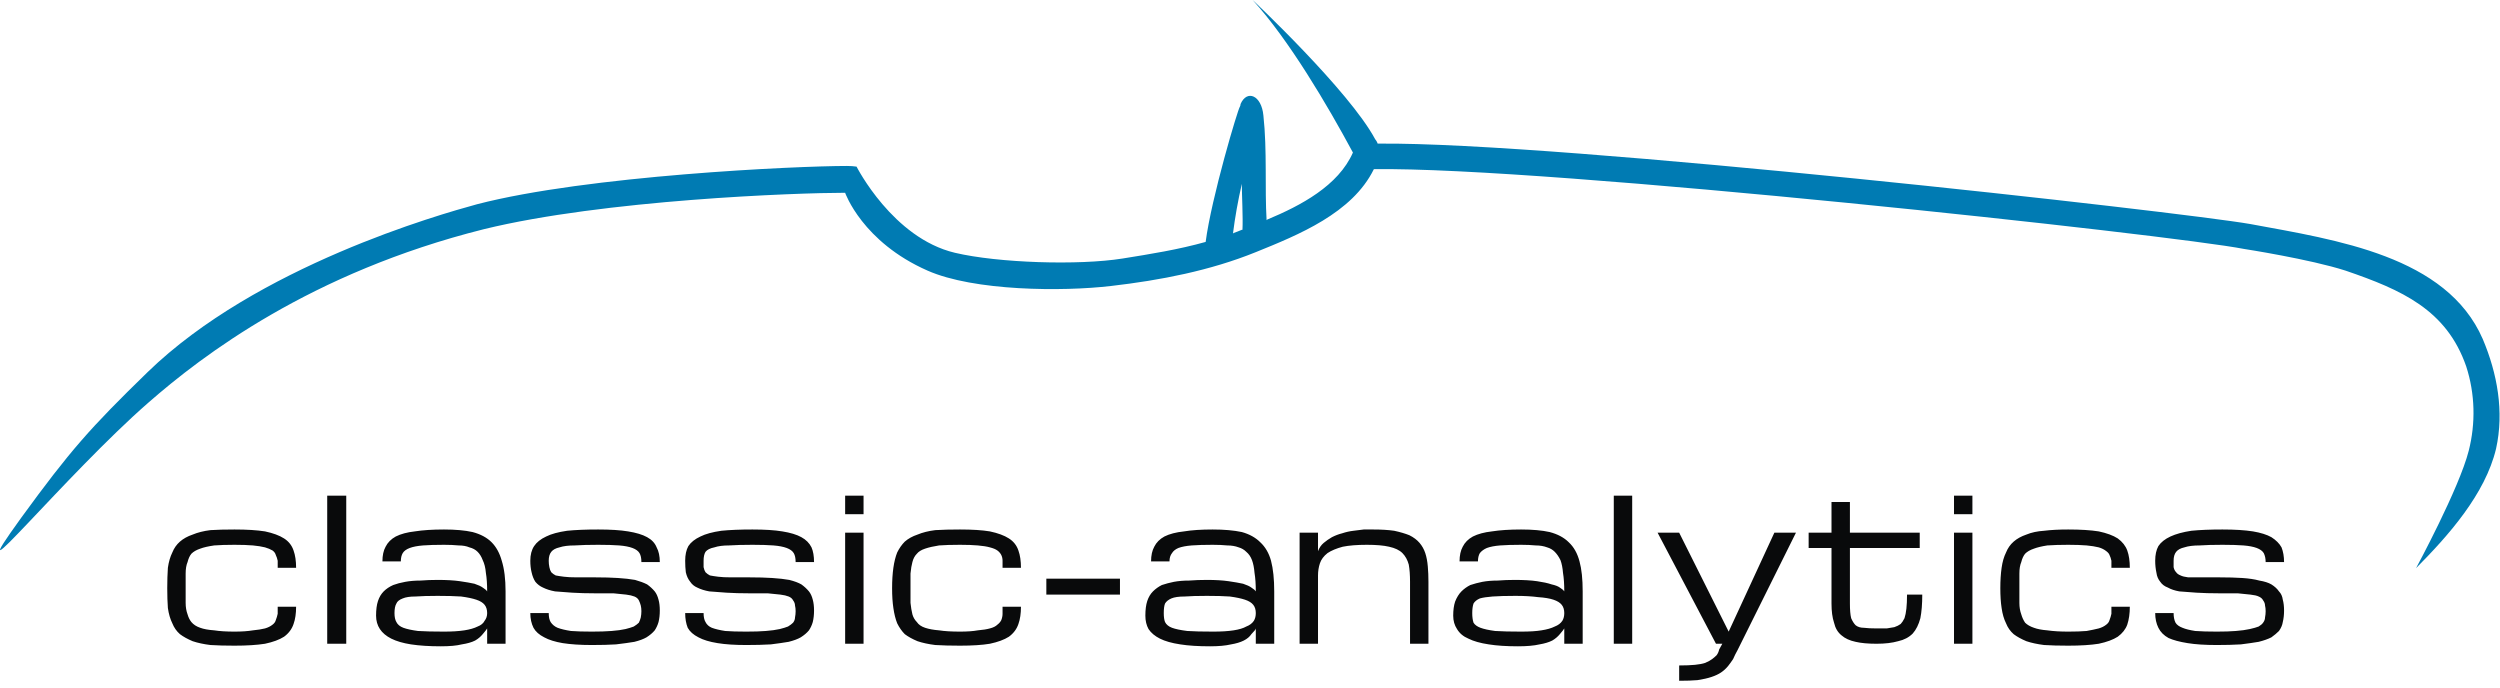
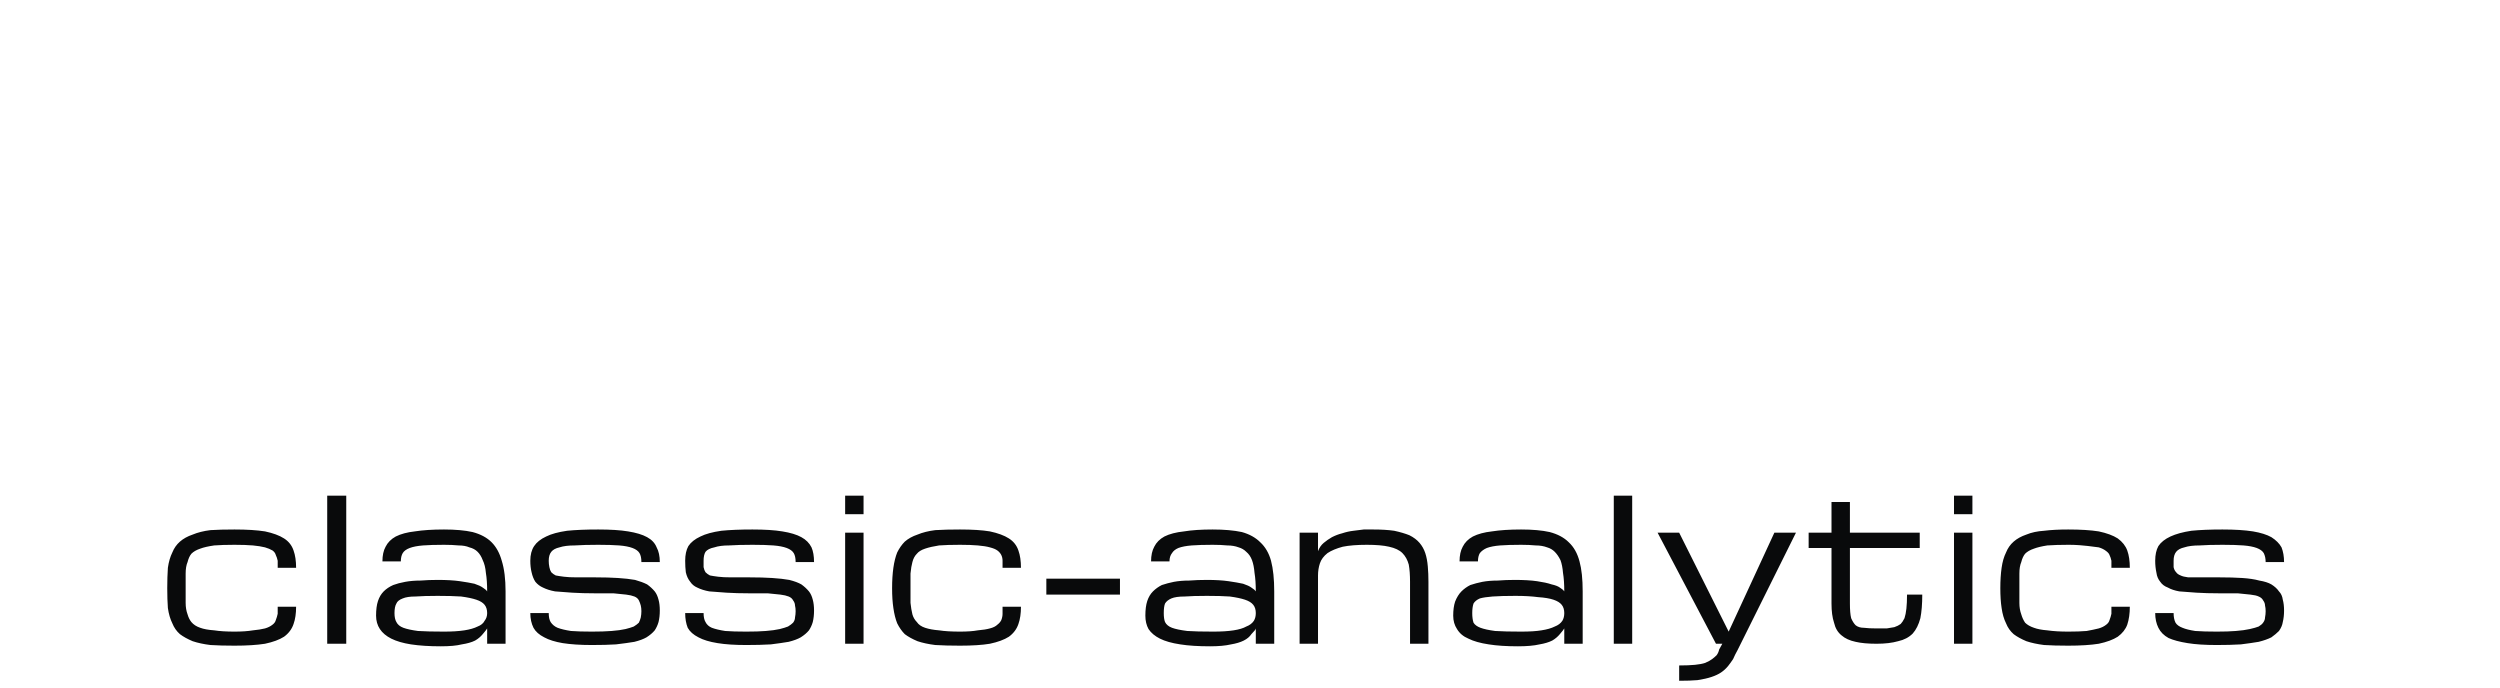
<svg xmlns="http://www.w3.org/2000/svg" width="138" height="38" viewBox="0 0 138 38" fill="none">
  <g id="layer">
-     <path id="classic-analytics" d="M9.232 32.469C9.232 32.047 9.244 31.671 9.267 31.342C9.314 31.013 9.396 30.731 9.513 30.496C9.606 30.261 9.746 30.061 9.933 29.897C10.12 29.733 10.354 29.604 10.634 29.509C10.914 29.392 11.241 29.31 11.615 29.263C11.989 29.239 12.432 29.228 12.946 29.228C13.624 29.228 14.184 29.263 14.628 29.333C15.072 29.427 15.422 29.556 15.679 29.721C15.936 29.885 16.111 30.108 16.205 30.39C16.298 30.649 16.345 30.966 16.345 31.342H15.329C15.329 31.201 15.329 31.072 15.329 30.954C15.306 30.837 15.27 30.731 15.224 30.637C15.2 30.543 15.142 30.461 15.049 30.39C14.932 30.32 14.792 30.261 14.628 30.214C14.441 30.167 14.219 30.132 13.962 30.108C13.682 30.085 13.343 30.073 12.946 30.073C12.502 30.073 12.129 30.085 11.825 30.108C11.498 30.155 11.241 30.214 11.054 30.285C10.844 30.355 10.681 30.449 10.564 30.567C10.47 30.684 10.4 30.837 10.354 31.025C10.284 31.189 10.248 31.401 10.248 31.659C10.248 31.894 10.248 32.164 10.248 32.469C10.248 32.775 10.248 33.045 10.248 33.28C10.248 33.515 10.284 33.726 10.354 33.914C10.4 34.078 10.47 34.219 10.564 34.337C10.681 34.478 10.844 34.584 11.054 34.654C11.241 34.724 11.498 34.771 11.825 34.795C12.129 34.842 12.502 34.865 12.946 34.865C13.343 34.865 13.682 34.842 13.962 34.795C14.219 34.771 14.441 34.736 14.628 34.689C14.792 34.642 14.932 34.572 15.049 34.478C15.142 34.407 15.2 34.325 15.224 34.231C15.27 34.114 15.306 33.996 15.329 33.879C15.329 33.761 15.329 33.632 15.329 33.491H16.345C16.345 33.867 16.298 34.184 16.205 34.443C16.111 34.724 15.936 34.959 15.679 35.147C15.422 35.312 15.072 35.441 14.628 35.535C14.184 35.605 13.624 35.641 12.946 35.641C12.432 35.641 11.989 35.629 11.615 35.605C11.241 35.558 10.914 35.488 10.634 35.394C10.354 35.276 10.12 35.147 9.933 35.006C9.746 34.842 9.606 34.642 9.513 34.407C9.396 34.172 9.314 33.891 9.267 33.562C9.244 33.256 9.232 32.892 9.232 32.469ZM18.062 35.535V27.36H19.113V35.535H18.062ZM26.891 35.535V34.689C26.868 34.736 26.786 34.842 26.646 35.006C26.529 35.147 26.389 35.265 26.225 35.359C26.038 35.453 25.793 35.523 25.489 35.57C25.209 35.641 24.824 35.676 24.333 35.676C23.703 35.676 23.154 35.641 22.686 35.57C22.243 35.5 21.881 35.394 21.6 35.253C21.32 35.112 21.11 34.936 20.97 34.724C20.83 34.513 20.759 34.266 20.759 33.984C20.759 33.656 20.794 33.386 20.865 33.174C20.935 32.963 21.04 32.786 21.18 32.645C21.32 32.505 21.495 32.387 21.706 32.293C21.892 32.223 22.114 32.164 22.371 32.117C22.628 32.07 22.908 32.047 23.212 32.047C23.516 32.023 23.831 32.011 24.158 32.011C24.649 32.011 25.057 32.035 25.384 32.082C25.711 32.129 25.98 32.176 26.19 32.223C26.4 32.293 26.552 32.364 26.646 32.434C26.762 32.505 26.844 32.575 26.891 32.645C26.891 32.246 26.868 31.905 26.821 31.624C26.797 31.342 26.739 31.107 26.646 30.919C26.576 30.731 26.482 30.578 26.365 30.461C26.249 30.343 26.097 30.261 25.91 30.214C25.746 30.144 25.548 30.108 25.314 30.108C25.081 30.085 24.812 30.073 24.508 30.073C24.041 30.073 23.656 30.085 23.352 30.108C23.049 30.132 22.803 30.179 22.616 30.249C22.43 30.32 22.301 30.414 22.231 30.531C22.161 30.649 22.126 30.802 22.126 30.989H21.11C21.11 30.66 21.168 30.39 21.285 30.179C21.402 29.944 21.589 29.756 21.846 29.615C22.126 29.474 22.476 29.38 22.897 29.333C23.34 29.263 23.878 29.228 24.508 29.228C25.139 29.228 25.665 29.275 26.085 29.369C26.529 29.486 26.879 29.674 27.136 29.932C27.393 30.191 27.58 30.531 27.697 30.954C27.837 31.401 27.907 31.964 27.907 32.645V35.535H26.891ZM24.508 34.865C24.952 34.865 25.326 34.842 25.63 34.795C25.933 34.748 26.178 34.678 26.365 34.584C26.552 34.513 26.681 34.407 26.751 34.266C26.844 34.149 26.891 34.008 26.891 33.843C26.891 33.656 26.844 33.503 26.751 33.386C26.657 33.268 26.506 33.174 26.295 33.104C26.085 33.033 25.805 32.974 25.454 32.927C25.104 32.904 24.672 32.892 24.158 32.892C23.668 32.892 23.259 32.904 22.932 32.927C22.628 32.927 22.395 32.963 22.231 33.033C22.044 33.104 21.927 33.197 21.881 33.315C21.811 33.432 21.776 33.609 21.776 33.843C21.776 34.055 21.811 34.219 21.881 34.337C21.951 34.478 22.079 34.584 22.266 34.654C22.453 34.724 22.722 34.783 23.072 34.83C23.446 34.854 23.924 34.865 24.508 34.865ZM32.847 32.751C33.244 32.751 33.583 32.751 33.863 32.751C34.144 32.775 34.377 32.798 34.564 32.822C34.751 32.845 34.903 32.88 35.02 32.927C35.136 32.974 35.218 33.045 35.265 33.139C35.311 33.233 35.346 33.327 35.37 33.421C35.393 33.515 35.405 33.62 35.405 33.738C35.405 33.855 35.393 33.973 35.37 34.09C35.346 34.184 35.311 34.278 35.265 34.372C35.195 34.443 35.101 34.513 34.984 34.584C34.868 34.63 34.716 34.677 34.529 34.724C34.319 34.771 34.062 34.807 33.758 34.83C33.455 34.854 33.092 34.865 32.672 34.865C32.205 34.865 31.819 34.854 31.516 34.83C31.212 34.783 30.967 34.724 30.78 34.654C30.616 34.584 30.488 34.478 30.395 34.337C30.325 34.219 30.29 34.055 30.29 33.843H29.273C29.273 34.149 29.332 34.419 29.449 34.654C29.565 34.865 29.764 35.041 30.044 35.182C30.301 35.323 30.64 35.429 31.06 35.5C31.504 35.57 32.041 35.605 32.672 35.605C33.186 35.605 33.63 35.594 34.003 35.57C34.401 35.523 34.739 35.476 35.02 35.429C35.3 35.359 35.522 35.276 35.685 35.182C35.872 35.065 36.024 34.936 36.141 34.795C36.234 34.654 36.304 34.501 36.351 34.337C36.398 34.149 36.421 33.938 36.421 33.703C36.421 33.468 36.398 33.268 36.351 33.104C36.304 32.916 36.234 32.763 36.141 32.645C36.024 32.505 35.884 32.375 35.72 32.258C35.533 32.164 35.311 32.082 35.054 32.011C34.797 31.964 34.482 31.929 34.108 31.905C33.758 31.882 33.338 31.87 32.847 31.87C32.45 31.87 32.111 31.87 31.831 31.87C31.551 31.87 31.317 31.859 31.13 31.835C30.944 31.812 30.792 31.788 30.675 31.765C30.581 31.718 30.5 31.659 30.43 31.588C30.383 31.518 30.348 31.424 30.325 31.306C30.301 31.189 30.29 31.072 30.29 30.954C30.29 30.743 30.336 30.578 30.43 30.461C30.523 30.343 30.675 30.261 30.885 30.214C31.095 30.144 31.376 30.108 31.726 30.108C32.076 30.085 32.508 30.073 33.022 30.073C33.489 30.073 33.875 30.085 34.179 30.108C34.482 30.132 34.727 30.179 34.914 30.249C35.101 30.32 35.23 30.414 35.3 30.531C35.37 30.649 35.405 30.813 35.405 31.025H36.421C36.421 30.696 36.362 30.426 36.246 30.214C36.152 29.979 35.977 29.791 35.72 29.651C35.463 29.509 35.113 29.404 34.669 29.333C34.249 29.263 33.7 29.228 33.022 29.228C32.345 29.228 31.773 29.251 31.305 29.298C30.815 29.369 30.43 29.474 30.149 29.615C29.846 29.756 29.624 29.932 29.484 30.144C29.343 30.355 29.273 30.625 29.273 30.954C29.273 31.189 29.297 31.401 29.343 31.588C29.39 31.8 29.46 31.976 29.554 32.117C29.671 32.258 29.811 32.364 29.974 32.434C30.161 32.528 30.383 32.599 30.64 32.645C30.897 32.669 31.212 32.693 31.586 32.716C31.96 32.739 32.38 32.751 32.847 32.751ZM41.361 32.751C41.758 32.751 42.097 32.751 42.377 32.751C42.657 32.775 42.891 32.798 43.078 32.822C43.265 32.845 43.417 32.88 43.533 32.927C43.65 32.974 43.732 33.045 43.779 33.139C43.849 33.233 43.884 33.327 43.884 33.421C43.907 33.515 43.919 33.62 43.919 33.738C43.919 33.855 43.907 33.973 43.884 34.09C43.884 34.184 43.849 34.278 43.779 34.372C43.709 34.443 43.615 34.513 43.498 34.584C43.382 34.63 43.23 34.677 43.043 34.724C42.833 34.771 42.576 34.807 42.272 34.83C41.992 34.854 41.63 34.865 41.186 34.865C40.719 34.865 40.333 34.854 40.03 34.83C39.726 34.783 39.481 34.724 39.294 34.654C39.13 34.584 39.014 34.478 38.944 34.337C38.873 34.219 38.838 34.055 38.838 33.843H37.822C37.822 34.149 37.869 34.419 37.962 34.654C38.079 34.865 38.278 35.041 38.558 35.182C38.815 35.323 39.166 35.429 39.609 35.5C40.03 35.57 40.555 35.605 41.186 35.605C41.7 35.605 42.155 35.594 42.552 35.57C42.926 35.523 43.253 35.476 43.533 35.429C43.814 35.359 44.035 35.276 44.199 35.182C44.386 35.065 44.538 34.936 44.654 34.795C44.748 34.654 44.818 34.501 44.865 34.337C44.911 34.149 44.935 33.938 44.935 33.703C44.935 33.468 44.911 33.268 44.865 33.104C44.818 32.916 44.748 32.763 44.654 32.645C44.538 32.505 44.398 32.375 44.234 32.258C44.071 32.164 43.849 32.082 43.568 32.011C43.312 31.964 42.996 31.929 42.622 31.905C42.272 31.882 41.852 31.87 41.361 31.87C40.964 31.87 40.625 31.87 40.345 31.87C40.065 31.87 39.831 31.859 39.644 31.835C39.457 31.812 39.306 31.788 39.189 31.765C39.095 31.718 39.014 31.659 38.944 31.588C38.897 31.518 38.862 31.424 38.838 31.306C38.838 31.189 38.838 31.072 38.838 30.954C38.838 30.743 38.873 30.578 38.944 30.461C39.037 30.343 39.2 30.261 39.434 30.214C39.644 30.144 39.913 30.108 40.24 30.108C40.59 30.085 41.022 30.073 41.536 30.073C42.003 30.073 42.389 30.085 42.693 30.108C42.996 30.132 43.241 30.179 43.428 30.249C43.615 30.32 43.744 30.414 43.814 30.531C43.884 30.649 43.919 30.813 43.919 31.025H44.935C44.935 30.696 44.888 30.426 44.795 30.214C44.678 29.979 44.491 29.791 44.234 29.651C43.977 29.509 43.627 29.404 43.183 29.333C42.763 29.263 42.214 29.228 41.536 29.228C40.859 29.228 40.287 29.251 39.819 29.298C39.329 29.369 38.944 29.474 38.663 29.615C38.36 29.756 38.138 29.932 37.998 30.144C37.881 30.355 37.822 30.625 37.822 30.954C37.822 31.189 37.834 31.401 37.857 31.588C37.904 31.8 37.986 31.976 38.103 32.117C38.196 32.258 38.325 32.364 38.488 32.434C38.675 32.528 38.897 32.599 39.154 32.645C39.411 32.669 39.726 32.693 40.1 32.716C40.474 32.739 40.894 32.751 41.361 32.751ZM46.652 35.535V29.404H47.668V35.535H46.652ZM47.668 27.36V28.382H46.652V27.36H47.668ZM49.244 32.469C49.244 32.047 49.268 31.671 49.314 31.342C49.361 31.013 49.431 30.731 49.525 30.496C49.641 30.261 49.782 30.061 49.945 29.897C50.132 29.733 50.365 29.604 50.646 29.509C50.926 29.392 51.253 29.31 51.627 29.263C52.024 29.239 52.479 29.228 52.993 29.228C53.671 29.228 54.22 29.263 54.64 29.333C55.084 29.427 55.434 29.556 55.691 29.721C55.948 29.885 56.123 30.108 56.217 30.39C56.31 30.649 56.357 30.966 56.357 31.342H55.341C55.341 31.201 55.341 31.072 55.341 30.954C55.341 30.837 55.317 30.731 55.271 30.637C55.224 30.543 55.154 30.461 55.06 30.39C54.967 30.32 54.827 30.261 54.64 30.214C54.477 30.167 54.255 30.132 53.974 30.108C53.717 30.085 53.39 30.073 52.993 30.073C52.526 30.073 52.141 30.085 51.837 30.108C51.533 30.155 51.276 30.214 51.066 30.285C50.856 30.355 50.704 30.449 50.611 30.567C50.494 30.684 50.412 30.837 50.365 31.025C50.319 31.189 50.284 31.401 50.26 31.659C50.26 31.894 50.26 32.164 50.26 32.469C50.26 32.775 50.26 33.045 50.26 33.28C50.284 33.515 50.319 33.726 50.365 33.914C50.412 34.078 50.494 34.219 50.611 34.337C50.704 34.478 50.856 34.584 51.066 34.654C51.276 34.724 51.533 34.771 51.837 34.795C52.141 34.842 52.526 34.865 52.993 34.865C53.39 34.865 53.717 34.842 53.974 34.795C54.255 34.771 54.477 34.736 54.64 34.689C54.827 34.642 54.967 34.572 55.06 34.478C55.154 34.407 55.224 34.325 55.271 34.231C55.317 34.114 55.341 33.996 55.341 33.879C55.341 33.761 55.341 33.632 55.341 33.491H56.357C56.357 33.867 56.31 34.184 56.217 34.443C56.123 34.724 55.948 34.959 55.691 35.147C55.434 35.312 55.084 35.441 54.64 35.535C54.22 35.605 53.671 35.641 52.993 35.641C52.479 35.641 52.024 35.629 51.627 35.605C51.253 35.558 50.926 35.488 50.646 35.394C50.365 35.276 50.132 35.147 49.945 35.006C49.782 34.842 49.641 34.642 49.525 34.407C49.431 34.172 49.361 33.891 49.314 33.562C49.268 33.256 49.244 32.892 49.244 32.469ZM57.758 32.822V31.941H61.822V32.822H57.758ZM69.32 35.535V34.689C69.32 34.736 69.239 34.842 69.075 35.006C68.982 35.147 68.842 35.265 68.655 35.359C68.468 35.453 68.234 35.523 67.954 35.57C67.65 35.641 67.265 35.676 66.798 35.676C66.144 35.676 65.595 35.641 65.151 35.57C64.684 35.5 64.31 35.394 64.03 35.253C63.749 35.112 63.539 34.936 63.399 34.724C63.282 34.513 63.224 34.266 63.224 33.984C63.224 33.656 63.259 33.386 63.329 33.174C63.399 32.963 63.504 32.786 63.644 32.645C63.785 32.505 63.948 32.387 64.135 32.293C64.345 32.223 64.567 32.164 64.801 32.117C65.058 32.07 65.338 32.047 65.641 32.047C65.945 32.023 66.272 32.011 66.623 32.011C67.09 32.011 67.487 32.035 67.814 32.082C68.141 32.129 68.409 32.176 68.62 32.223C68.83 32.293 68.982 32.364 69.075 32.434C69.192 32.505 69.274 32.575 69.32 32.645C69.32 32.246 69.297 31.905 69.25 31.624C69.227 31.342 69.18 31.107 69.11 30.919C69.04 30.731 68.935 30.578 68.795 30.461C68.678 30.343 68.538 30.261 68.374 30.214C68.188 30.144 67.977 30.108 67.744 30.108C67.51 30.085 67.242 30.073 66.938 30.073C66.471 30.073 66.085 30.085 65.782 30.108C65.478 30.132 65.233 30.179 65.046 30.249C64.882 30.32 64.766 30.414 64.695 30.531C64.602 30.649 64.555 30.802 64.555 30.989H63.539C63.539 30.66 63.598 30.39 63.715 30.179C63.831 29.944 64.018 29.756 64.275 29.615C64.555 29.474 64.917 29.38 65.361 29.333C65.782 29.263 66.307 29.228 66.938 29.228C67.569 29.228 68.106 29.275 68.55 29.369C68.97 29.486 69.309 29.674 69.566 29.932C69.846 30.191 70.044 30.531 70.161 30.954C70.278 31.401 70.337 31.964 70.337 32.645V35.535H69.32ZM66.973 34.865C67.417 34.865 67.79 34.842 68.094 34.795C68.398 34.748 68.631 34.678 68.795 34.584C68.982 34.513 69.122 34.407 69.215 34.266C69.285 34.149 69.32 34.008 69.32 33.843C69.32 33.656 69.274 33.503 69.18 33.386C69.087 33.268 68.935 33.174 68.725 33.104C68.514 33.033 68.234 32.974 67.884 32.927C67.557 32.904 67.136 32.892 66.623 32.892C66.109 32.892 65.7 32.904 65.396 32.927C65.069 32.927 64.824 32.963 64.66 33.033C64.497 33.104 64.38 33.197 64.31 33.315C64.263 33.432 64.24 33.609 64.24 33.843C64.24 34.055 64.263 34.219 64.31 34.337C64.38 34.478 64.509 34.584 64.695 34.654C64.882 34.724 65.163 34.783 65.536 34.83C65.887 34.854 66.366 34.865 66.973 34.865ZM78.85 35.535H77.834V32.117C77.834 31.741 77.811 31.424 77.764 31.166C77.694 30.907 77.577 30.696 77.414 30.531C77.25 30.367 77.005 30.25 76.678 30.179C76.374 30.108 75.966 30.073 75.452 30.073C74.915 30.073 74.471 30.108 74.12 30.179C73.77 30.273 73.49 30.39 73.279 30.531C73.069 30.696 72.929 30.884 72.859 31.095C72.789 31.306 72.754 31.53 72.754 31.765V35.535H71.738V29.404H72.754V30.426C72.824 30.238 72.929 30.085 73.069 29.968C73.21 29.85 73.361 29.744 73.525 29.651C73.712 29.556 73.898 29.486 74.085 29.439C74.296 29.369 74.506 29.322 74.716 29.298C74.903 29.275 75.09 29.251 75.277 29.228C75.463 29.228 75.639 29.228 75.802 29.228C76.246 29.228 76.631 29.251 76.958 29.298C77.285 29.369 77.566 29.451 77.799 29.545C78.033 29.662 78.22 29.803 78.36 29.968C78.5 30.132 78.605 30.32 78.675 30.531C78.745 30.743 78.792 30.989 78.815 31.271C78.839 31.53 78.85 31.812 78.85 32.117V35.535ZM86.348 35.535V34.689C86.325 34.736 86.243 34.842 86.103 35.006C85.986 35.147 85.846 35.265 85.683 35.359C85.496 35.453 85.262 35.523 84.982 35.57C84.678 35.641 84.281 35.676 83.79 35.676C83.16 35.676 82.623 35.641 82.179 35.57C81.712 35.5 81.338 35.394 81.058 35.253C80.777 35.136 80.567 34.959 80.427 34.724C80.287 34.513 80.217 34.266 80.217 33.984C80.217 33.679 80.252 33.421 80.322 33.209C80.415 32.974 80.532 32.786 80.672 32.645C80.812 32.505 80.976 32.387 81.163 32.293C81.373 32.223 81.595 32.164 81.829 32.117C82.085 32.07 82.366 32.047 82.669 32.047C82.973 32.023 83.288 32.011 83.615 32.011C84.106 32.011 84.515 32.035 84.842 32.082C85.169 32.129 85.437 32.187 85.647 32.258C85.858 32.305 86.01 32.364 86.103 32.434C86.22 32.505 86.302 32.575 86.348 32.645C86.348 32.246 86.325 31.905 86.278 31.624C86.255 31.342 86.208 31.107 86.138 30.919C86.045 30.731 85.939 30.578 85.823 30.461C85.706 30.343 85.566 30.261 85.402 30.214C85.215 30.144 85.005 30.108 84.772 30.108C84.538 30.085 84.269 30.073 83.966 30.073C83.499 30.073 83.113 30.085 82.809 30.108C82.506 30.132 82.261 30.179 82.074 30.249C81.91 30.32 81.782 30.414 81.688 30.531C81.618 30.649 81.583 30.802 81.583 30.989H80.567C80.567 30.66 80.626 30.39 80.742 30.179C80.859 29.944 81.046 29.756 81.303 29.615C81.583 29.474 81.934 29.38 82.354 29.333C82.798 29.263 83.335 29.228 83.966 29.228C84.596 29.228 85.122 29.275 85.542 29.369C85.986 29.486 86.337 29.674 86.594 29.932C86.874 30.191 87.072 30.543 87.189 30.989C87.306 31.412 87.364 31.964 87.364 32.645V35.535H86.348ZM83.966 34.865C84.433 34.865 84.807 34.842 85.087 34.795C85.391 34.748 85.636 34.678 85.823 34.584C86.01 34.513 86.15 34.407 86.243 34.266C86.313 34.149 86.348 34.008 86.348 33.843C86.348 33.656 86.302 33.503 86.208 33.386C86.115 33.268 85.963 33.174 85.753 33.104C85.542 33.033 85.262 32.986 84.912 32.963C84.561 32.916 84.141 32.892 83.65 32.892C83.136 32.892 82.716 32.904 82.389 32.927C82.085 32.951 81.852 32.986 81.688 33.033C81.525 33.104 81.408 33.197 81.338 33.315C81.291 33.456 81.268 33.632 81.268 33.843C81.268 34.055 81.291 34.231 81.338 34.372C81.408 34.489 81.537 34.584 81.723 34.654C81.91 34.724 82.179 34.783 82.529 34.83C82.903 34.854 83.382 34.865 83.966 34.865ZM89.081 35.535V27.36H90.097V35.535H89.081ZM91.499 29.404L94.722 35.535H95.072C95.002 35.652 94.944 35.758 94.897 35.852C94.874 35.969 94.827 36.075 94.757 36.169C94.687 36.24 94.605 36.31 94.512 36.38C94.418 36.451 94.29 36.522 94.126 36.592C93.986 36.639 93.799 36.674 93.566 36.698C93.332 36.721 93.04 36.733 92.69 36.733V37.579C93.087 37.579 93.426 37.567 93.706 37.543C94.01 37.496 94.266 37.438 94.477 37.367C94.687 37.297 94.862 37.214 95.002 37.12C95.142 37.026 95.271 36.909 95.388 36.768C95.481 36.651 95.575 36.522 95.668 36.38C95.738 36.216 95.82 36.052 95.913 35.887L96.088 35.535L99.137 29.404H97.945L95.423 34.865L92.69 29.404H91.499ZM105.268 32.822H106.109C106.109 33.339 106.074 33.773 106.004 34.125C105.91 34.478 105.77 34.76 105.583 34.971C105.373 35.182 105.105 35.323 104.778 35.394C104.451 35.488 104.053 35.535 103.586 35.535C103.119 35.535 102.734 35.5 102.43 35.429C102.103 35.359 101.846 35.241 101.659 35.077C101.449 34.912 101.309 34.677 101.239 34.372C101.145 34.09 101.099 33.738 101.099 33.315V30.249H99.837V29.404H101.099V27.712H102.115V29.404H105.969V30.249H102.115V33.315C102.115 33.667 102.138 33.938 102.185 34.125C102.255 34.29 102.337 34.419 102.43 34.513C102.547 34.607 102.699 34.654 102.886 34.654C103.072 34.677 103.306 34.689 103.586 34.689C103.797 34.689 103.983 34.689 104.147 34.689C104.31 34.666 104.451 34.642 104.567 34.619C104.707 34.572 104.824 34.513 104.918 34.443C104.988 34.372 105.058 34.266 105.128 34.125C105.175 33.984 105.21 33.808 105.233 33.597C105.256 33.386 105.268 33.127 105.268 32.822ZM107.861 35.535V29.404H108.877V35.535H107.861ZM108.877 27.36V28.382H107.861V27.36H108.877ZM110.418 32.469C110.418 32.047 110.442 31.671 110.489 31.342C110.535 31.013 110.617 30.731 110.734 30.496C110.827 30.261 110.967 30.061 111.154 29.897C111.341 29.733 111.575 29.604 111.855 29.509C112.135 29.392 112.462 29.322 112.836 29.298C113.21 29.251 113.654 29.228 114.167 29.228C114.845 29.228 115.405 29.263 115.849 29.333C116.293 29.427 116.643 29.556 116.9 29.721C117.157 29.909 117.332 30.132 117.426 30.39C117.519 30.649 117.566 30.966 117.566 31.342H116.55C116.55 31.201 116.55 31.072 116.55 30.954C116.527 30.837 116.491 30.731 116.445 30.637C116.421 30.567 116.363 30.496 116.27 30.426C116.153 30.332 116.013 30.261 115.849 30.214C115.662 30.167 115.44 30.132 115.183 30.108C114.903 30.085 114.564 30.073 114.167 30.073C113.724 30.073 113.338 30.085 113.011 30.108C112.708 30.155 112.462 30.214 112.275 30.285C112.065 30.355 111.902 30.449 111.785 30.567C111.691 30.684 111.621 30.837 111.575 31.025C111.505 31.189 111.47 31.401 111.47 31.659C111.47 31.894 111.47 32.164 111.47 32.469C111.47 32.775 111.47 33.045 111.47 33.28C111.47 33.515 111.505 33.726 111.575 33.914C111.621 34.078 111.691 34.231 111.785 34.372C111.902 34.489 112.065 34.584 112.275 34.654C112.462 34.724 112.708 34.771 113.011 34.795C113.338 34.842 113.724 34.865 114.167 34.865C114.564 34.865 114.903 34.854 115.183 34.83C115.44 34.783 115.662 34.736 115.849 34.689C116.013 34.642 116.153 34.572 116.27 34.478C116.363 34.407 116.421 34.325 116.445 34.231C116.491 34.114 116.527 33.996 116.55 33.879C116.55 33.761 116.55 33.632 116.55 33.491H117.566C117.566 33.867 117.519 34.196 117.426 34.478C117.332 34.736 117.157 34.959 116.9 35.147C116.643 35.312 116.293 35.441 115.849 35.535C115.405 35.605 114.845 35.641 114.167 35.641C113.654 35.641 113.21 35.629 112.836 35.605C112.462 35.558 112.135 35.488 111.855 35.394C111.575 35.276 111.341 35.147 111.154 35.006C110.967 34.842 110.827 34.642 110.734 34.407C110.617 34.172 110.535 33.891 110.489 33.562C110.442 33.256 110.418 32.892 110.418 32.469ZM122.506 32.751C122.903 32.751 123.242 32.751 123.522 32.751C123.802 32.775 124.036 32.798 124.223 32.822C124.433 32.845 124.585 32.88 124.678 32.927C124.795 32.974 124.877 33.045 124.924 33.139C124.994 33.233 125.029 33.327 125.029 33.421C125.052 33.515 125.064 33.62 125.064 33.738C125.064 33.855 125.052 33.973 125.029 34.09C125.029 34.184 124.994 34.278 124.924 34.372C124.877 34.443 124.795 34.513 124.678 34.584C124.562 34.63 124.398 34.677 124.188 34.724C123.978 34.771 123.721 34.807 123.417 34.83C123.137 34.854 122.786 34.865 122.366 34.865C121.899 34.865 121.502 34.854 121.175 34.83C120.871 34.783 120.638 34.724 120.474 34.654C120.287 34.584 120.159 34.489 120.089 34.372C120.018 34.231 119.983 34.055 119.983 33.843H118.967C118.967 34.149 119.026 34.419 119.143 34.654C119.259 34.889 119.446 35.077 119.703 35.218C119.96 35.335 120.31 35.429 120.754 35.5C121.175 35.57 121.712 35.605 122.366 35.605C122.856 35.605 123.3 35.594 123.697 35.57C124.071 35.523 124.398 35.476 124.678 35.429C124.959 35.359 125.192 35.276 125.379 35.182C125.543 35.065 125.683 34.948 125.8 34.83C125.916 34.666 125.986 34.501 126.01 34.337C126.056 34.149 126.08 33.938 126.08 33.703C126.08 33.468 126.056 33.268 126.01 33.104C125.986 32.916 125.916 32.763 125.8 32.645C125.706 32.505 125.566 32.375 125.379 32.258C125.216 32.164 124.994 32.093 124.713 32.047C124.456 31.976 124.141 31.929 123.767 31.905C123.417 31.882 122.997 31.87 122.506 31.87C122.109 31.87 121.782 31.87 121.525 31.87C121.245 31.87 121 31.87 120.789 31.87C120.602 31.847 120.462 31.812 120.369 31.765C120.252 31.718 120.17 31.659 120.124 31.588C120.054 31.518 120.007 31.424 119.983 31.306C119.983 31.189 119.983 31.072 119.983 30.954C119.983 30.743 120.03 30.578 120.124 30.461C120.217 30.343 120.369 30.261 120.579 30.214C120.789 30.144 121.07 30.108 121.42 30.108C121.747 30.085 122.167 30.073 122.681 30.073C123.148 30.073 123.534 30.085 123.838 30.108C124.141 30.132 124.386 30.179 124.573 30.249C124.76 30.32 124.889 30.414 124.959 30.531C125.029 30.672 125.064 30.837 125.064 31.025H126.08C126.08 30.719 126.033 30.449 125.94 30.214C125.823 30.003 125.636 29.815 125.379 29.651C125.122 29.509 124.784 29.404 124.363 29.333C123.919 29.263 123.359 29.228 122.681 29.228C122.004 29.228 121.432 29.251 120.964 29.298C120.497 29.369 120.112 29.474 119.808 29.615C119.505 29.756 119.283 29.932 119.143 30.144C119.026 30.355 118.967 30.625 118.967 30.954C118.967 31.189 118.991 31.412 119.037 31.624C119.061 31.812 119.131 31.976 119.248 32.117C119.341 32.258 119.481 32.364 119.668 32.434C119.832 32.528 120.042 32.599 120.299 32.645C120.579 32.669 120.894 32.693 121.245 32.716C121.619 32.739 122.039 32.751 122.506 32.751Z" fill="#090A0B" />
-     <path id="Path 2" fill-rule="evenodd" clip-rule="evenodd" d="M137.782 24.771C137.186 27.273 135.154 29.563 133.367 31.36C133.367 31.36 135.75 26.956 136.275 24.877C136.661 23.361 136.626 21.741 136.135 20.226C135.049 17.09 132.561 15.997 129.478 14.94C127.516 14.306 123.872 13.742 123.872 13.742C119.913 12.967 85.367 9.197 75.837 9.338C74.646 11.769 71.668 12.967 69.32 13.918C66.797 14.94 64.065 15.469 61.332 15.786C58.634 16.103 53.764 16.068 51.206 14.94C47.597 13.354 46.651 10.641 46.651 10.641C43.989 10.641 33.337 11.029 26.715 12.65C17.15 15.046 11.159 19.627 8.181 22.234C3.696 26.145 -2.645 33.862 1.174 28.576C3.871 24.877 4.958 23.643 8.146 20.543C14.172 14.694 24.263 11.839 26.33 11.275C32.426 9.69 43.989 9.161 46.756 9.161C46.943 9.161 47.118 9.173 47.282 9.197C47.282 9.197 49.279 13.143 52.713 13.954C55.095 14.517 59.545 14.658 61.962 14.271C63.504 14.024 65.046 13.777 66.552 13.354C66.868 10.923 68.339 5.99 68.444 5.884C68.468 5.837 68.479 5.79 68.479 5.743C68.83 4.933 69.635 5.25 69.74 6.378C69.951 8.316 69.811 10.395 69.916 12.156L69.951 12.121C71.808 11.346 73.875 10.254 74.681 8.421C73.279 5.814 71.142 2.185 69.145 0C69.145 0 74.471 5.004 75.907 7.681C75.942 7.717 76.012 7.822 76.047 7.928H76.082C85.998 7.822 120.404 11.698 124.223 12.368C128.988 13.249 135.049 14.13 137.046 18.71C137.852 20.613 138.237 22.727 137.782 24.771ZM68.549 10.148C68.339 11.064 68.175 11.98 68.059 12.896L68.094 12.861C68.234 12.814 68.386 12.755 68.549 12.685H68.584C68.619 12.015 68.549 10.747 68.549 10.148Z" fill="#007BB3" />
+     <path id="classic-analytics" d="M9.232 32.469C9.232 32.047 9.244 31.671 9.267 31.342C9.314 31.013 9.396 30.731 9.513 30.496C9.606 30.261 9.746 30.061 9.933 29.897C10.12 29.733 10.354 29.604 10.634 29.509C10.914 29.392 11.241 29.31 11.615 29.263C11.989 29.239 12.432 29.228 12.946 29.228C13.624 29.228 14.184 29.263 14.628 29.333C15.072 29.427 15.422 29.556 15.679 29.721C15.936 29.885 16.111 30.108 16.205 30.39C16.298 30.649 16.345 30.966 16.345 31.342H15.329C15.329 31.201 15.329 31.072 15.329 30.954C15.306 30.837 15.27 30.731 15.224 30.637C15.2 30.543 15.142 30.461 15.049 30.39C14.932 30.32 14.792 30.261 14.628 30.214C14.441 30.167 14.219 30.132 13.962 30.108C13.682 30.085 13.343 30.073 12.946 30.073C12.502 30.073 12.129 30.085 11.825 30.108C11.498 30.155 11.241 30.214 11.054 30.285C10.844 30.355 10.681 30.449 10.564 30.567C10.47 30.684 10.4 30.837 10.354 31.025C10.284 31.189 10.248 31.401 10.248 31.659C10.248 31.894 10.248 32.164 10.248 32.469C10.248 32.775 10.248 33.045 10.248 33.28C10.248 33.515 10.284 33.726 10.354 33.914C10.4 34.078 10.47 34.219 10.564 34.337C10.681 34.478 10.844 34.584 11.054 34.654C11.241 34.724 11.498 34.771 11.825 34.795C12.129 34.842 12.502 34.865 12.946 34.865C13.343 34.865 13.682 34.842 13.962 34.795C14.219 34.771 14.441 34.736 14.628 34.689C14.792 34.642 14.932 34.572 15.049 34.478C15.142 34.407 15.2 34.325 15.224 34.231C15.27 34.114 15.306 33.996 15.329 33.879C15.329 33.761 15.329 33.632 15.329 33.491H16.345C16.345 33.867 16.298 34.184 16.205 34.443C16.111 34.724 15.936 34.959 15.679 35.147C15.422 35.312 15.072 35.441 14.628 35.535C14.184 35.605 13.624 35.641 12.946 35.641C12.432 35.641 11.989 35.629 11.615 35.605C11.241 35.558 10.914 35.488 10.634 35.394C10.354 35.276 10.12 35.147 9.933 35.006C9.746 34.842 9.606 34.642 9.513 34.407C9.396 34.172 9.314 33.891 9.267 33.562C9.244 33.256 9.232 32.892 9.232 32.469ZM18.062 35.535V27.36H19.113V35.535H18.062ZM26.891 35.535V34.689C26.868 34.736 26.786 34.842 26.646 35.006C26.529 35.147 26.389 35.265 26.225 35.359C26.038 35.453 25.793 35.523 25.489 35.57C25.209 35.641 24.824 35.676 24.333 35.676C23.703 35.676 23.154 35.641 22.686 35.57C22.243 35.5 21.881 35.394 21.6 35.253C21.32 35.112 21.11 34.936 20.97 34.724C20.83 34.513 20.759 34.266 20.759 33.984C20.759 33.656 20.794 33.386 20.865 33.174C20.935 32.963 21.04 32.786 21.18 32.645C21.32 32.505 21.495 32.387 21.706 32.293C21.892 32.223 22.114 32.164 22.371 32.117C22.628 32.07 22.908 32.047 23.212 32.047C23.516 32.023 23.831 32.011 24.158 32.011C24.649 32.011 25.057 32.035 25.384 32.082C25.711 32.129 25.98 32.176 26.19 32.223C26.4 32.293 26.552 32.364 26.646 32.434C26.762 32.505 26.844 32.575 26.891 32.645C26.891 32.246 26.868 31.905 26.821 31.624C26.797 31.342 26.739 31.107 26.646 30.919C26.576 30.731 26.482 30.578 26.365 30.461C26.249 30.343 26.097 30.261 25.91 30.214C25.746 30.144 25.548 30.108 25.314 30.108C25.081 30.085 24.812 30.073 24.508 30.073C24.041 30.073 23.656 30.085 23.352 30.108C23.049 30.132 22.803 30.179 22.616 30.249C22.43 30.32 22.301 30.414 22.231 30.531C22.161 30.649 22.126 30.802 22.126 30.989H21.11C21.11 30.66 21.168 30.39 21.285 30.179C21.402 29.944 21.589 29.756 21.846 29.615C22.126 29.474 22.476 29.38 22.897 29.333C23.34 29.263 23.878 29.228 24.508 29.228C25.139 29.228 25.665 29.275 26.085 29.369C26.529 29.486 26.879 29.674 27.136 29.932C27.393 30.191 27.58 30.531 27.697 30.954C27.837 31.401 27.907 31.964 27.907 32.645V35.535H26.891ZM24.508 34.865C24.952 34.865 25.326 34.842 25.63 34.795C25.933 34.748 26.178 34.678 26.365 34.584C26.552 34.513 26.681 34.407 26.751 34.266C26.844 34.149 26.891 34.008 26.891 33.843C26.891 33.656 26.844 33.503 26.751 33.386C26.657 33.268 26.506 33.174 26.295 33.104C26.085 33.033 25.805 32.974 25.454 32.927C25.104 32.904 24.672 32.892 24.158 32.892C23.668 32.892 23.259 32.904 22.932 32.927C22.628 32.927 22.395 32.963 22.231 33.033C22.044 33.104 21.927 33.197 21.881 33.315C21.811 33.432 21.776 33.609 21.776 33.843C21.776 34.055 21.811 34.219 21.881 34.337C21.951 34.478 22.079 34.584 22.266 34.654C22.453 34.724 22.722 34.783 23.072 34.83C23.446 34.854 23.924 34.865 24.508 34.865ZM32.847 32.751C33.244 32.751 33.583 32.751 33.863 32.751C34.144 32.775 34.377 32.798 34.564 32.822C34.751 32.845 34.903 32.88 35.02 32.927C35.136 32.974 35.218 33.045 35.265 33.139C35.311 33.233 35.346 33.327 35.37 33.421C35.393 33.515 35.405 33.62 35.405 33.738C35.405 33.855 35.393 33.973 35.37 34.09C35.346 34.184 35.311 34.278 35.265 34.372C35.195 34.443 35.101 34.513 34.984 34.584C34.868 34.63 34.716 34.677 34.529 34.724C34.319 34.771 34.062 34.807 33.758 34.83C33.455 34.854 33.092 34.865 32.672 34.865C32.205 34.865 31.819 34.854 31.516 34.83C31.212 34.783 30.967 34.724 30.78 34.654C30.616 34.584 30.488 34.478 30.395 34.337C30.325 34.219 30.29 34.055 30.29 33.843H29.273C29.273 34.149 29.332 34.419 29.449 34.654C29.565 34.865 29.764 35.041 30.044 35.182C30.301 35.323 30.64 35.429 31.06 35.5C31.504 35.57 32.041 35.605 32.672 35.605C33.186 35.605 33.63 35.594 34.003 35.57C34.401 35.523 34.739 35.476 35.02 35.429C35.3 35.359 35.522 35.276 35.685 35.182C35.872 35.065 36.024 34.936 36.141 34.795C36.234 34.654 36.304 34.501 36.351 34.337C36.398 34.149 36.421 33.938 36.421 33.703C36.421 33.468 36.398 33.268 36.351 33.104C36.304 32.916 36.234 32.763 36.141 32.645C36.024 32.505 35.884 32.375 35.72 32.258C35.533 32.164 35.311 32.082 35.054 32.011C34.797 31.964 34.482 31.929 34.108 31.905C33.758 31.882 33.338 31.87 32.847 31.87C32.45 31.87 32.111 31.87 31.831 31.87C31.551 31.87 31.317 31.859 31.13 31.835C30.944 31.812 30.792 31.788 30.675 31.765C30.581 31.718 30.5 31.659 30.43 31.588C30.383 31.518 30.348 31.424 30.325 31.306C30.301 31.189 30.29 31.072 30.29 30.954C30.29 30.743 30.336 30.578 30.43 30.461C30.523 30.343 30.675 30.261 30.885 30.214C31.095 30.144 31.376 30.108 31.726 30.108C32.076 30.085 32.508 30.073 33.022 30.073C33.489 30.073 33.875 30.085 34.179 30.108C34.482 30.132 34.727 30.179 34.914 30.249C35.101 30.32 35.23 30.414 35.3 30.531C35.37 30.649 35.405 30.813 35.405 31.025H36.421C36.421 30.696 36.362 30.426 36.246 30.214C36.152 29.979 35.977 29.791 35.72 29.651C35.463 29.509 35.113 29.404 34.669 29.333C34.249 29.263 33.7 29.228 33.022 29.228C32.345 29.228 31.773 29.251 31.305 29.298C30.815 29.369 30.43 29.474 30.149 29.615C29.846 29.756 29.624 29.932 29.484 30.144C29.343 30.355 29.273 30.625 29.273 30.954C29.273 31.189 29.297 31.401 29.343 31.588C29.39 31.8 29.46 31.976 29.554 32.117C29.671 32.258 29.811 32.364 29.974 32.434C30.161 32.528 30.383 32.599 30.64 32.645C30.897 32.669 31.212 32.693 31.586 32.716C31.96 32.739 32.38 32.751 32.847 32.751ZM41.361 32.751C41.758 32.751 42.097 32.751 42.377 32.751C42.657 32.775 42.891 32.798 43.078 32.822C43.265 32.845 43.417 32.88 43.533 32.927C43.65 32.974 43.732 33.045 43.779 33.139C43.849 33.233 43.884 33.327 43.884 33.421C43.907 33.515 43.919 33.62 43.919 33.738C43.919 33.855 43.907 33.973 43.884 34.09C43.884 34.184 43.849 34.278 43.779 34.372C43.709 34.443 43.615 34.513 43.498 34.584C43.382 34.63 43.23 34.677 43.043 34.724C42.833 34.771 42.576 34.807 42.272 34.83C41.992 34.854 41.63 34.865 41.186 34.865C40.719 34.865 40.333 34.854 40.03 34.83C39.726 34.783 39.481 34.724 39.294 34.654C39.13 34.584 39.014 34.478 38.944 34.337C38.873 34.219 38.838 34.055 38.838 33.843H37.822C37.822 34.149 37.869 34.419 37.962 34.654C38.079 34.865 38.278 35.041 38.558 35.182C38.815 35.323 39.166 35.429 39.609 35.5C40.03 35.57 40.555 35.605 41.186 35.605C41.7 35.605 42.155 35.594 42.552 35.57C42.926 35.523 43.253 35.476 43.533 35.429C43.814 35.359 44.035 35.276 44.199 35.182C44.386 35.065 44.538 34.936 44.654 34.795C44.748 34.654 44.818 34.501 44.865 34.337C44.911 34.149 44.935 33.938 44.935 33.703C44.935 33.468 44.911 33.268 44.865 33.104C44.818 32.916 44.748 32.763 44.654 32.645C44.538 32.505 44.398 32.375 44.234 32.258C44.071 32.164 43.849 32.082 43.568 32.011C43.312 31.964 42.996 31.929 42.622 31.905C42.272 31.882 41.852 31.87 41.361 31.87C40.964 31.87 40.625 31.87 40.345 31.87C40.065 31.87 39.831 31.859 39.644 31.835C39.457 31.812 39.306 31.788 39.189 31.765C39.095 31.718 39.014 31.659 38.944 31.588C38.897 31.518 38.862 31.424 38.838 31.306C38.838 31.189 38.838 31.072 38.838 30.954C38.838 30.743 38.873 30.578 38.944 30.461C39.037 30.343 39.2 30.261 39.434 30.214C39.644 30.144 39.913 30.108 40.24 30.108C40.59 30.085 41.022 30.073 41.536 30.073C42.003 30.073 42.389 30.085 42.693 30.108C42.996 30.132 43.241 30.179 43.428 30.249C43.615 30.32 43.744 30.414 43.814 30.531C43.884 30.649 43.919 30.813 43.919 31.025H44.935C44.935 30.696 44.888 30.426 44.795 30.214C44.678 29.979 44.491 29.791 44.234 29.651C43.977 29.509 43.627 29.404 43.183 29.333C42.763 29.263 42.214 29.228 41.536 29.228C40.859 29.228 40.287 29.251 39.819 29.298C39.329 29.369 38.944 29.474 38.663 29.615C38.36 29.756 38.138 29.932 37.998 30.144C37.881 30.355 37.822 30.625 37.822 30.954C37.822 31.189 37.834 31.401 37.857 31.588C37.904 31.8 37.986 31.976 38.103 32.117C38.196 32.258 38.325 32.364 38.488 32.434C38.675 32.528 38.897 32.599 39.154 32.645C39.411 32.669 39.726 32.693 40.1 32.716C40.474 32.739 40.894 32.751 41.361 32.751ZM46.652 35.535V29.404H47.668V35.535H46.652ZM47.668 27.36V28.382H46.652V27.36H47.668ZM49.244 32.469C49.244 32.047 49.268 31.671 49.314 31.342C49.361 31.013 49.431 30.731 49.525 30.496C49.641 30.261 49.782 30.061 49.945 29.897C50.132 29.733 50.365 29.604 50.646 29.509C50.926 29.392 51.253 29.31 51.627 29.263C52.024 29.239 52.479 29.228 52.993 29.228C53.671 29.228 54.22 29.263 54.64 29.333C55.084 29.427 55.434 29.556 55.691 29.721C55.948 29.885 56.123 30.108 56.217 30.39C56.31 30.649 56.357 30.966 56.357 31.342H55.341C55.341 31.201 55.341 31.072 55.341 30.954C55.341 30.837 55.317 30.731 55.271 30.637C55.224 30.543 55.154 30.461 55.06 30.39C54.967 30.32 54.827 30.261 54.64 30.214C54.477 30.167 54.255 30.132 53.974 30.108C53.717 30.085 53.39 30.073 52.993 30.073C52.526 30.073 52.141 30.085 51.837 30.108C51.533 30.155 51.276 30.214 51.066 30.285C50.856 30.355 50.704 30.449 50.611 30.567C50.494 30.684 50.412 30.837 50.365 31.025C50.319 31.189 50.284 31.401 50.26 31.659C50.26 31.894 50.26 32.164 50.26 32.469C50.26 32.775 50.26 33.045 50.26 33.28C50.284 33.515 50.319 33.726 50.365 33.914C50.412 34.078 50.494 34.219 50.611 34.337C50.704 34.478 50.856 34.584 51.066 34.654C51.276 34.724 51.533 34.771 51.837 34.795C52.141 34.842 52.526 34.865 52.993 34.865C53.39 34.865 53.717 34.842 53.974 34.795C54.255 34.771 54.477 34.736 54.64 34.689C54.827 34.642 54.967 34.572 55.06 34.478C55.154 34.407 55.224 34.325 55.271 34.231C55.317 34.114 55.341 33.996 55.341 33.879C55.341 33.761 55.341 33.632 55.341 33.491H56.357C56.357 33.867 56.31 34.184 56.217 34.443C56.123 34.724 55.948 34.959 55.691 35.147C55.434 35.312 55.084 35.441 54.64 35.535C54.22 35.605 53.671 35.641 52.993 35.641C52.479 35.641 52.024 35.629 51.627 35.605C51.253 35.558 50.926 35.488 50.646 35.394C50.365 35.276 50.132 35.147 49.945 35.006C49.782 34.842 49.641 34.642 49.525 34.407C49.431 34.172 49.361 33.891 49.314 33.562C49.268 33.256 49.244 32.892 49.244 32.469ZM57.758 32.822V31.941H61.822V32.822H57.758ZM69.32 35.535V34.689C69.32 34.736 69.239 34.842 69.075 35.006C68.982 35.147 68.842 35.265 68.655 35.359C68.468 35.453 68.234 35.523 67.954 35.57C67.65 35.641 67.265 35.676 66.798 35.676C66.144 35.676 65.595 35.641 65.151 35.57C64.684 35.5 64.31 35.394 64.03 35.253C63.749 35.112 63.539 34.936 63.399 34.724C63.282 34.513 63.224 34.266 63.224 33.984C63.224 33.656 63.259 33.386 63.329 33.174C63.399 32.963 63.504 32.786 63.644 32.645C63.785 32.505 63.948 32.387 64.135 32.293C64.345 32.223 64.567 32.164 64.801 32.117C65.058 32.07 65.338 32.047 65.641 32.047C65.945 32.023 66.272 32.011 66.623 32.011C67.09 32.011 67.487 32.035 67.814 32.082C68.141 32.129 68.409 32.176 68.62 32.223C68.83 32.293 68.982 32.364 69.075 32.434C69.192 32.505 69.274 32.575 69.32 32.645C69.32 32.246 69.297 31.905 69.25 31.624C69.227 31.342 69.18 31.107 69.11 30.919C69.04 30.731 68.935 30.578 68.795 30.461C68.678 30.343 68.538 30.261 68.374 30.214C68.188 30.144 67.977 30.108 67.744 30.108C67.51 30.085 67.242 30.073 66.938 30.073C66.471 30.073 66.085 30.085 65.782 30.108C65.478 30.132 65.233 30.179 65.046 30.249C64.882 30.32 64.766 30.414 64.695 30.531C64.602 30.649 64.555 30.802 64.555 30.989H63.539C63.539 30.66 63.598 30.39 63.715 30.179C63.831 29.944 64.018 29.756 64.275 29.615C64.555 29.474 64.917 29.38 65.361 29.333C65.782 29.263 66.307 29.228 66.938 29.228C67.569 29.228 68.106 29.275 68.55 29.369C68.97 29.486 69.309 29.674 69.566 29.932C69.846 30.191 70.044 30.531 70.161 30.954C70.278 31.401 70.337 31.964 70.337 32.645V35.535H69.32ZM66.973 34.865C67.417 34.865 67.79 34.842 68.094 34.795C68.398 34.748 68.631 34.678 68.795 34.584C68.982 34.513 69.122 34.407 69.215 34.266C69.285 34.149 69.32 34.008 69.32 33.843C69.32 33.656 69.274 33.503 69.18 33.386C69.087 33.268 68.935 33.174 68.725 33.104C68.514 33.033 68.234 32.974 67.884 32.927C67.557 32.904 67.136 32.892 66.623 32.892C66.109 32.892 65.7 32.904 65.396 32.927C65.069 32.927 64.824 32.963 64.66 33.033C64.497 33.104 64.38 33.197 64.31 33.315C64.263 33.432 64.24 33.609 64.24 33.843C64.24 34.055 64.263 34.219 64.31 34.337C64.38 34.478 64.509 34.584 64.695 34.654C64.882 34.724 65.163 34.783 65.536 34.83C65.887 34.854 66.366 34.865 66.973 34.865ZM78.85 35.535H77.834V32.117C77.834 31.741 77.811 31.424 77.764 31.166C77.694 30.907 77.577 30.696 77.414 30.531C77.25 30.367 77.005 30.25 76.678 30.179C76.374 30.108 75.966 30.073 75.452 30.073C74.915 30.073 74.471 30.108 74.12 30.179C73.77 30.273 73.49 30.39 73.279 30.531C73.069 30.696 72.929 30.884 72.859 31.095C72.789 31.306 72.754 31.53 72.754 31.765V35.535H71.738V29.404H72.754V30.426C72.824 30.238 72.929 30.085 73.069 29.968C73.21 29.85 73.361 29.744 73.525 29.651C73.712 29.556 73.898 29.486 74.085 29.439C74.296 29.369 74.506 29.322 74.716 29.298C74.903 29.275 75.09 29.251 75.277 29.228C75.463 29.228 75.639 29.228 75.802 29.228C76.246 29.228 76.631 29.251 76.958 29.298C77.285 29.369 77.566 29.451 77.799 29.545C78.033 29.662 78.22 29.803 78.36 29.968C78.5 30.132 78.605 30.32 78.675 30.531C78.745 30.743 78.792 30.989 78.815 31.271C78.839 31.53 78.85 31.812 78.85 32.117V35.535ZM86.348 35.535V34.689C86.325 34.736 86.243 34.842 86.103 35.006C85.986 35.147 85.846 35.265 85.683 35.359C85.496 35.453 85.262 35.523 84.982 35.57C84.678 35.641 84.281 35.676 83.79 35.676C83.16 35.676 82.623 35.641 82.179 35.57C81.712 35.5 81.338 35.394 81.058 35.253C80.777 35.136 80.567 34.959 80.427 34.724C80.287 34.513 80.217 34.266 80.217 33.984C80.217 33.679 80.252 33.421 80.322 33.209C80.415 32.974 80.532 32.786 80.672 32.645C80.812 32.505 80.976 32.387 81.163 32.293C81.373 32.223 81.595 32.164 81.829 32.117C82.085 32.07 82.366 32.047 82.669 32.047C82.973 32.023 83.288 32.011 83.615 32.011C84.106 32.011 84.515 32.035 84.842 32.082C85.169 32.129 85.437 32.187 85.647 32.258C85.858 32.305 86.01 32.364 86.103 32.434C86.22 32.505 86.302 32.575 86.348 32.645C86.348 32.246 86.325 31.905 86.278 31.624C86.255 31.342 86.208 31.107 86.138 30.919C86.045 30.731 85.939 30.578 85.823 30.461C85.706 30.343 85.566 30.261 85.402 30.214C85.215 30.144 85.005 30.108 84.772 30.108C84.538 30.085 84.269 30.073 83.966 30.073C83.499 30.073 83.113 30.085 82.809 30.108C82.506 30.132 82.261 30.179 82.074 30.249C81.91 30.32 81.782 30.414 81.688 30.531C81.618 30.649 81.583 30.802 81.583 30.989H80.567C80.567 30.66 80.626 30.39 80.742 30.179C80.859 29.944 81.046 29.756 81.303 29.615C81.583 29.474 81.934 29.38 82.354 29.333C82.798 29.263 83.335 29.228 83.966 29.228C84.596 29.228 85.122 29.275 85.542 29.369C85.986 29.486 86.337 29.674 86.594 29.932C86.874 30.191 87.072 30.543 87.189 30.989C87.306 31.412 87.364 31.964 87.364 32.645V35.535H86.348ZM83.966 34.865C84.433 34.865 84.807 34.842 85.087 34.795C85.391 34.748 85.636 34.678 85.823 34.584C86.01 34.513 86.15 34.407 86.243 34.266C86.313 34.149 86.348 34.008 86.348 33.843C86.348 33.656 86.302 33.503 86.208 33.386C86.115 33.268 85.963 33.174 85.753 33.104C85.542 33.033 85.262 32.986 84.912 32.963C84.561 32.916 84.141 32.892 83.65 32.892C83.136 32.892 82.716 32.904 82.389 32.927C82.085 32.951 81.852 32.986 81.688 33.033C81.525 33.104 81.408 33.197 81.338 33.315C81.291 33.456 81.268 33.632 81.268 33.843C81.268 34.055 81.291 34.231 81.338 34.372C81.408 34.489 81.537 34.584 81.723 34.654C81.91 34.724 82.179 34.783 82.529 34.83C82.903 34.854 83.382 34.865 83.966 34.865ZM89.081 35.535V27.36H90.097V35.535H89.081ZM91.499 29.404L94.722 35.535H95.072C95.002 35.652 94.944 35.758 94.897 35.852C94.874 35.969 94.827 36.075 94.757 36.169C94.687 36.24 94.605 36.31 94.512 36.38C94.418 36.451 94.29 36.522 94.126 36.592C93.986 36.639 93.799 36.674 93.566 36.698C93.332 36.721 93.04 36.733 92.69 36.733V37.579C93.087 37.579 93.426 37.567 93.706 37.543C94.01 37.496 94.266 37.438 94.477 37.367C94.687 37.297 94.862 37.214 95.002 37.12C95.142 37.026 95.271 36.909 95.388 36.768C95.481 36.651 95.575 36.522 95.668 36.38C95.738 36.216 95.82 36.052 95.913 35.887L96.088 35.535L99.137 29.404H97.945L95.423 34.865L92.69 29.404H91.499ZM105.268 32.822H106.109C106.109 33.339 106.074 33.773 106.004 34.125C105.91 34.478 105.77 34.76 105.583 34.971C105.373 35.182 105.105 35.323 104.778 35.394C104.451 35.488 104.053 35.535 103.586 35.535C103.119 35.535 102.734 35.5 102.43 35.429C102.103 35.359 101.846 35.241 101.659 35.077C101.449 34.912 101.309 34.677 101.239 34.372C101.145 34.09 101.099 33.738 101.099 33.315V30.249H99.837V29.404H101.099V27.712H102.115V29.404H105.969V30.249H102.115V33.315C102.115 33.667 102.138 33.938 102.185 34.125C102.255 34.29 102.337 34.419 102.43 34.513C102.547 34.607 102.699 34.654 102.886 34.654C103.072 34.677 103.306 34.689 103.586 34.689C103.797 34.689 103.983 34.689 104.147 34.689C104.31 34.666 104.451 34.642 104.567 34.619C104.707 34.572 104.824 34.513 104.918 34.443C104.988 34.372 105.058 34.266 105.128 34.125C105.175 33.984 105.21 33.808 105.233 33.597C105.256 33.386 105.268 33.127 105.268 32.822ZM107.861 35.535V29.404H108.877V35.535H107.861ZM108.877 27.36V28.382H107.861V27.36H108.877ZM110.418 32.469C110.418 32.047 110.442 31.671 110.489 31.342C110.535 31.013 110.617 30.731 110.734 30.496C110.827 30.261 110.967 30.061 111.154 29.897C111.341 29.733 111.575 29.604 111.855 29.509C112.135 29.392 112.462 29.322 112.836 29.298C113.21 29.251 113.654 29.228 114.167 29.228C114.845 29.228 115.405 29.263 115.849 29.333C116.293 29.427 116.643 29.556 116.9 29.721C117.157 29.909 117.332 30.132 117.426 30.39C117.519 30.649 117.566 30.966 117.566 31.342H116.55C116.55 31.201 116.55 31.072 116.55 30.954C116.527 30.837 116.491 30.731 116.445 30.637C116.421 30.567 116.363 30.496 116.27 30.426C116.153 30.332 116.013 30.261 115.849 30.214C114.903 30.085 114.564 30.073 114.167 30.073C113.724 30.073 113.338 30.085 113.011 30.108C112.708 30.155 112.462 30.214 112.275 30.285C112.065 30.355 111.902 30.449 111.785 30.567C111.691 30.684 111.621 30.837 111.575 31.025C111.505 31.189 111.47 31.401 111.47 31.659C111.47 31.894 111.47 32.164 111.47 32.469C111.47 32.775 111.47 33.045 111.47 33.28C111.47 33.515 111.505 33.726 111.575 33.914C111.621 34.078 111.691 34.231 111.785 34.372C111.902 34.489 112.065 34.584 112.275 34.654C112.462 34.724 112.708 34.771 113.011 34.795C113.338 34.842 113.724 34.865 114.167 34.865C114.564 34.865 114.903 34.854 115.183 34.83C115.44 34.783 115.662 34.736 115.849 34.689C116.013 34.642 116.153 34.572 116.27 34.478C116.363 34.407 116.421 34.325 116.445 34.231C116.491 34.114 116.527 33.996 116.55 33.879C116.55 33.761 116.55 33.632 116.55 33.491H117.566C117.566 33.867 117.519 34.196 117.426 34.478C117.332 34.736 117.157 34.959 116.9 35.147C116.643 35.312 116.293 35.441 115.849 35.535C115.405 35.605 114.845 35.641 114.167 35.641C113.654 35.641 113.21 35.629 112.836 35.605C112.462 35.558 112.135 35.488 111.855 35.394C111.575 35.276 111.341 35.147 111.154 35.006C110.967 34.842 110.827 34.642 110.734 34.407C110.617 34.172 110.535 33.891 110.489 33.562C110.442 33.256 110.418 32.892 110.418 32.469ZM122.506 32.751C122.903 32.751 123.242 32.751 123.522 32.751C123.802 32.775 124.036 32.798 124.223 32.822C124.433 32.845 124.585 32.88 124.678 32.927C124.795 32.974 124.877 33.045 124.924 33.139C124.994 33.233 125.029 33.327 125.029 33.421C125.052 33.515 125.064 33.62 125.064 33.738C125.064 33.855 125.052 33.973 125.029 34.09C125.029 34.184 124.994 34.278 124.924 34.372C124.877 34.443 124.795 34.513 124.678 34.584C124.562 34.63 124.398 34.677 124.188 34.724C123.978 34.771 123.721 34.807 123.417 34.83C123.137 34.854 122.786 34.865 122.366 34.865C121.899 34.865 121.502 34.854 121.175 34.83C120.871 34.783 120.638 34.724 120.474 34.654C120.287 34.584 120.159 34.489 120.089 34.372C120.018 34.231 119.983 34.055 119.983 33.843H118.967C118.967 34.149 119.026 34.419 119.143 34.654C119.259 34.889 119.446 35.077 119.703 35.218C119.96 35.335 120.31 35.429 120.754 35.5C121.175 35.57 121.712 35.605 122.366 35.605C122.856 35.605 123.3 35.594 123.697 35.57C124.071 35.523 124.398 35.476 124.678 35.429C124.959 35.359 125.192 35.276 125.379 35.182C125.543 35.065 125.683 34.948 125.8 34.83C125.916 34.666 125.986 34.501 126.01 34.337C126.056 34.149 126.08 33.938 126.08 33.703C126.08 33.468 126.056 33.268 126.01 33.104C125.986 32.916 125.916 32.763 125.8 32.645C125.706 32.505 125.566 32.375 125.379 32.258C125.216 32.164 124.994 32.093 124.713 32.047C124.456 31.976 124.141 31.929 123.767 31.905C123.417 31.882 122.997 31.87 122.506 31.87C122.109 31.87 121.782 31.87 121.525 31.87C121.245 31.87 121 31.87 120.789 31.87C120.602 31.847 120.462 31.812 120.369 31.765C120.252 31.718 120.17 31.659 120.124 31.588C120.054 31.518 120.007 31.424 119.983 31.306C119.983 31.189 119.983 31.072 119.983 30.954C119.983 30.743 120.03 30.578 120.124 30.461C120.217 30.343 120.369 30.261 120.579 30.214C120.789 30.144 121.07 30.108 121.42 30.108C121.747 30.085 122.167 30.073 122.681 30.073C123.148 30.073 123.534 30.085 123.838 30.108C124.141 30.132 124.386 30.179 124.573 30.249C124.76 30.32 124.889 30.414 124.959 30.531C125.029 30.672 125.064 30.837 125.064 31.025H126.08C126.08 30.719 126.033 30.449 125.94 30.214C125.823 30.003 125.636 29.815 125.379 29.651C125.122 29.509 124.784 29.404 124.363 29.333C123.919 29.263 123.359 29.228 122.681 29.228C122.004 29.228 121.432 29.251 120.964 29.298C120.497 29.369 120.112 29.474 119.808 29.615C119.505 29.756 119.283 29.932 119.143 30.144C119.026 30.355 118.967 30.625 118.967 30.954C118.967 31.189 118.991 31.412 119.037 31.624C119.061 31.812 119.131 31.976 119.248 32.117C119.341 32.258 119.481 32.364 119.668 32.434C119.832 32.528 120.042 32.599 120.299 32.645C120.579 32.669 120.894 32.693 121.245 32.716C121.619 32.739 122.039 32.751 122.506 32.751Z" fill="#090A0B" />
  </g>
</svg>